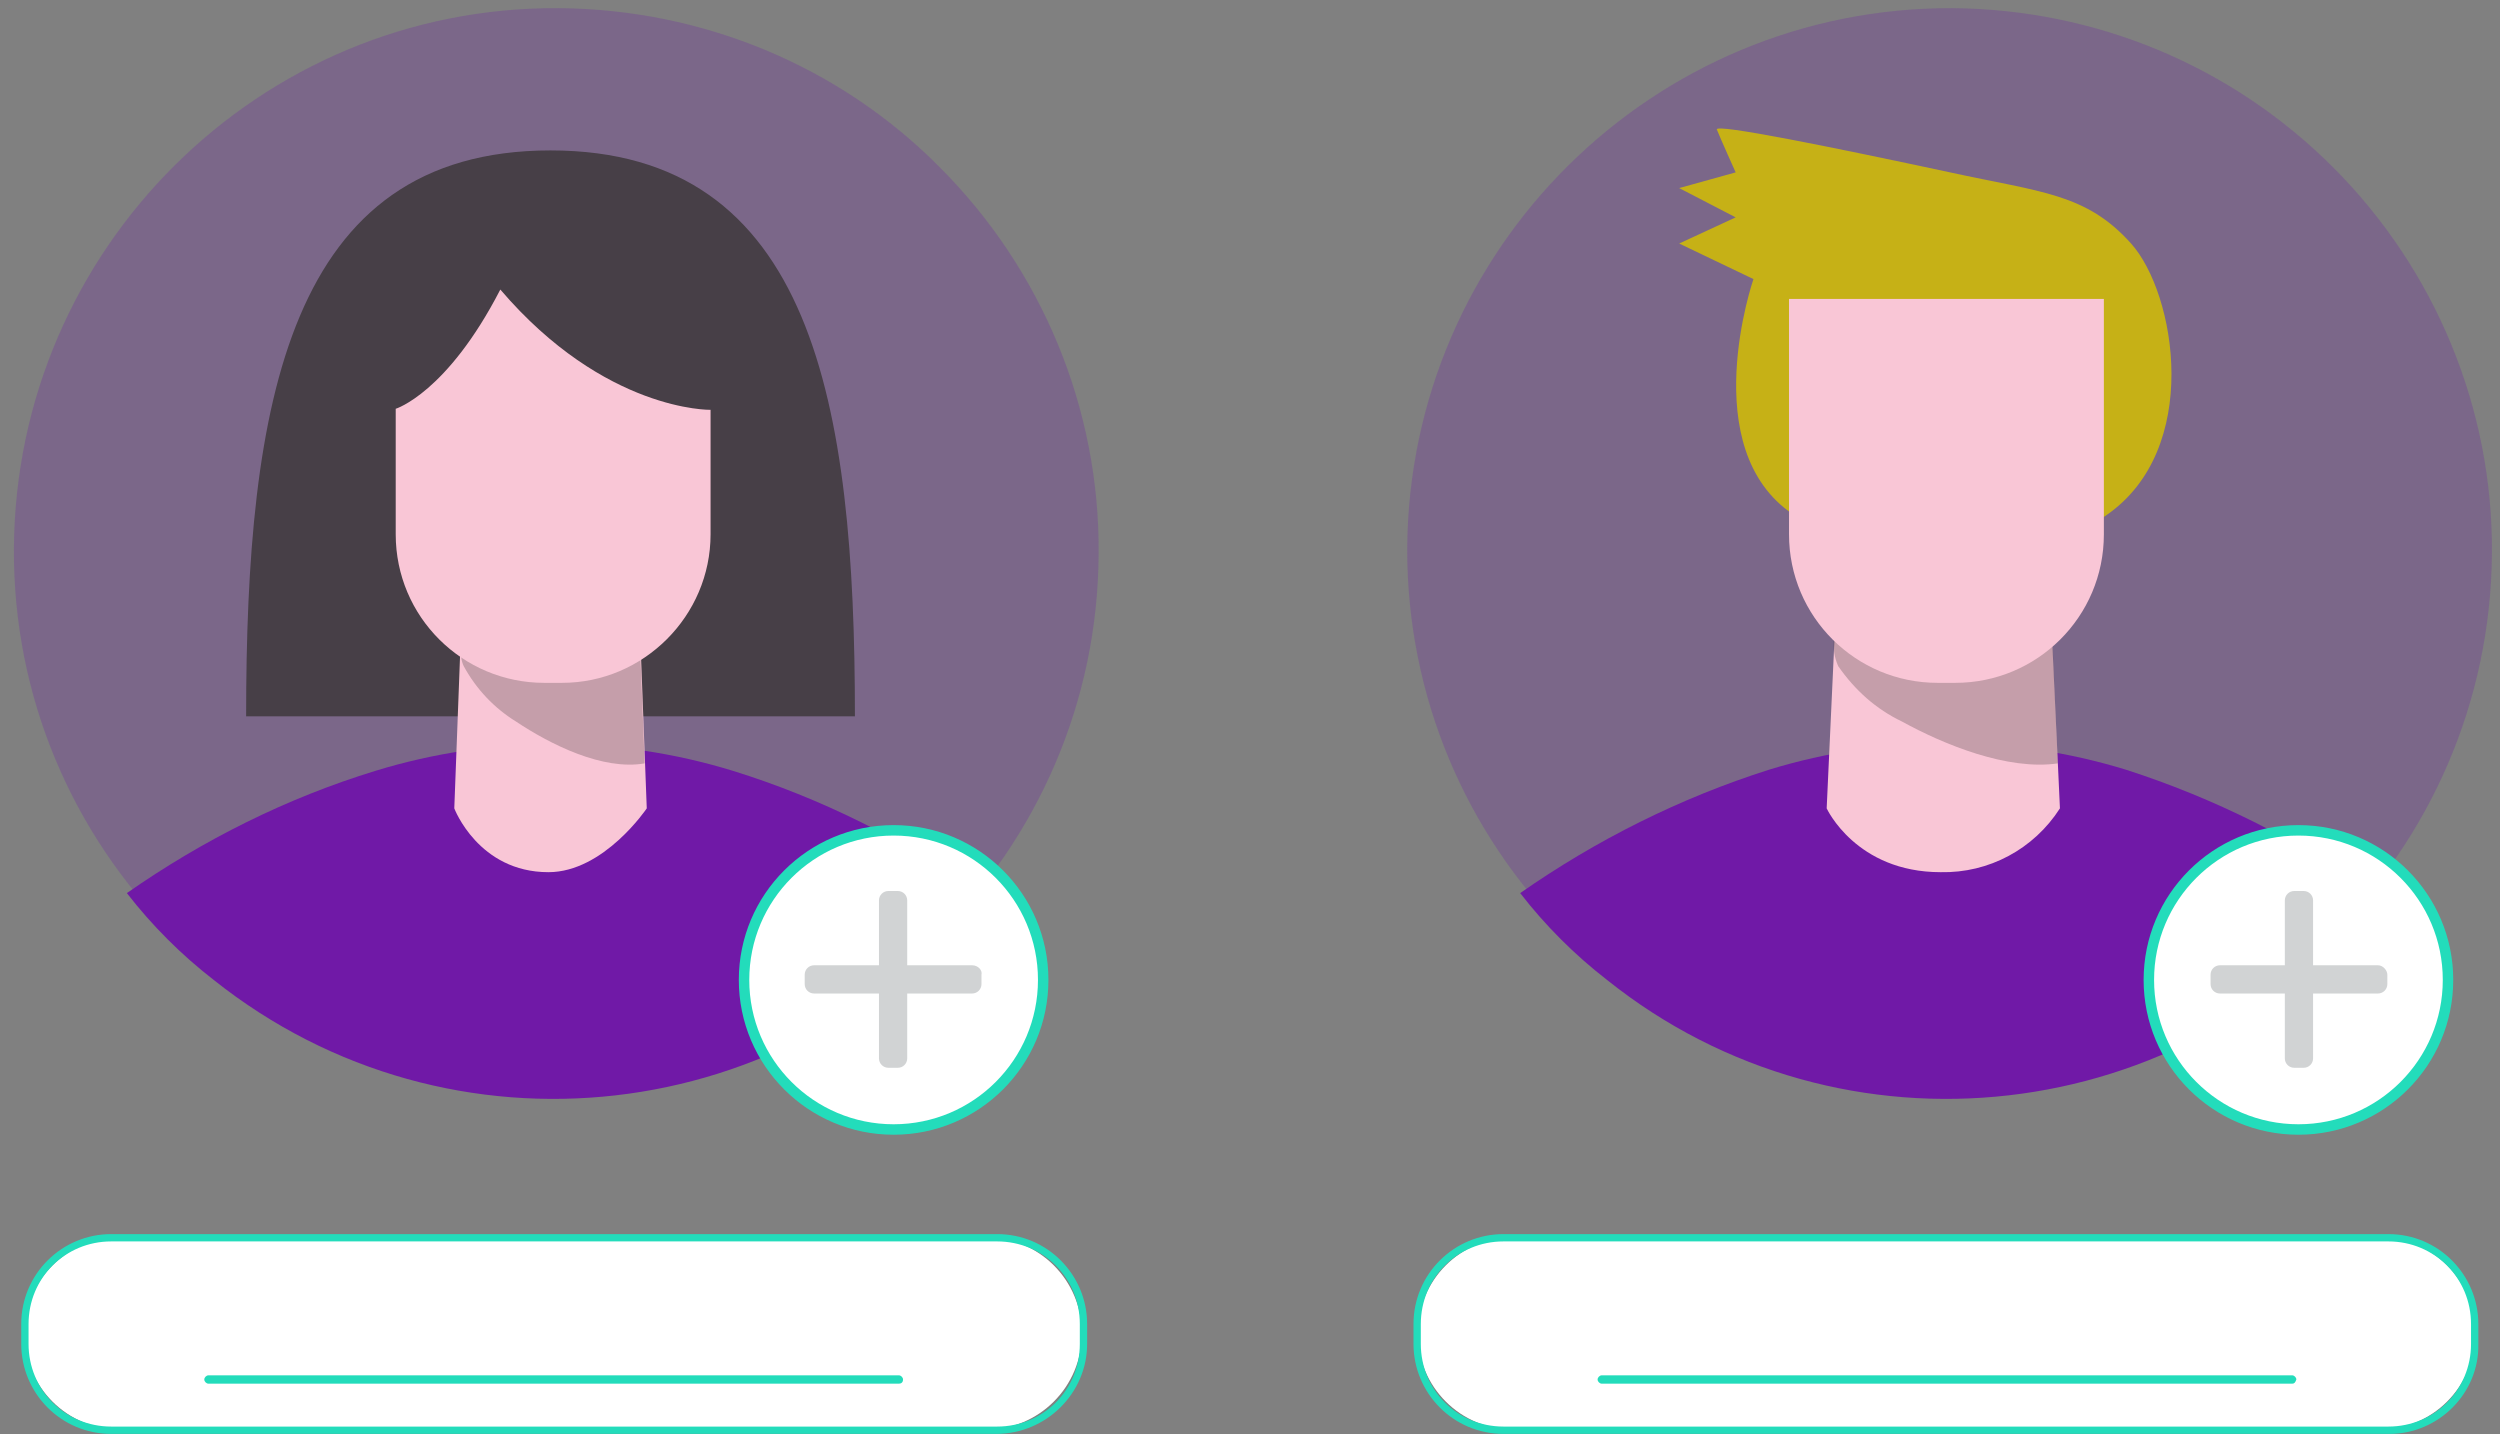
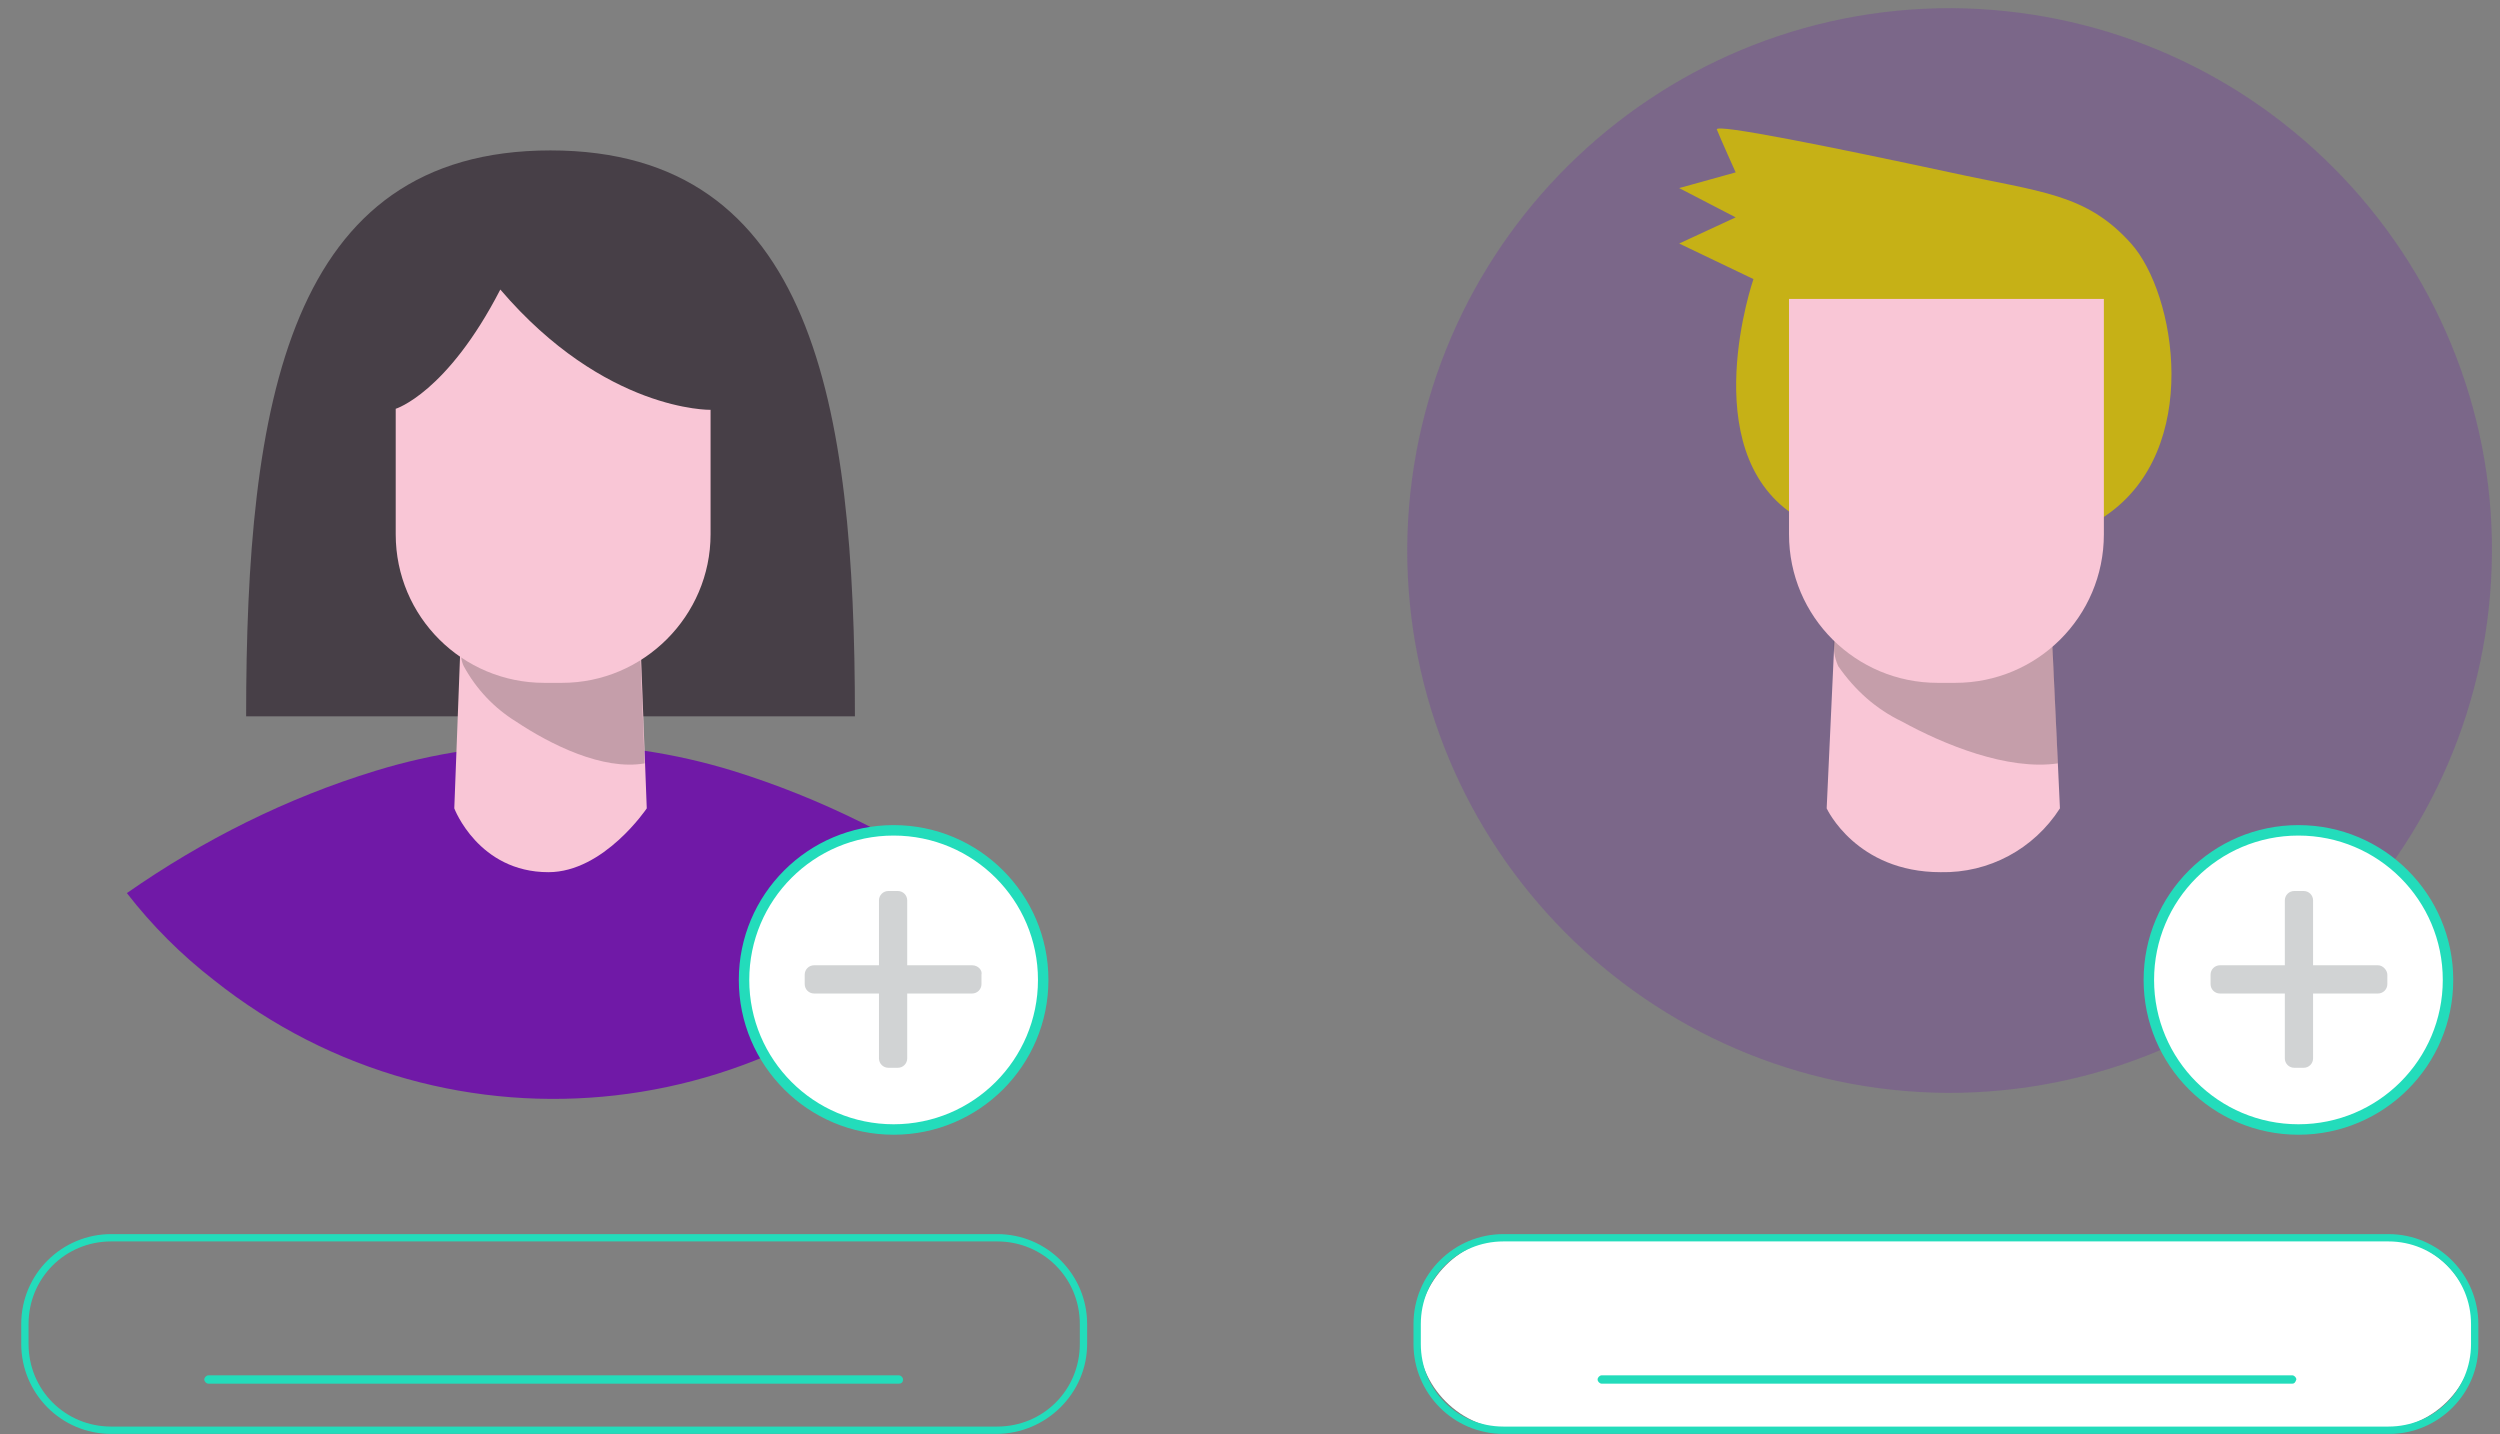
<svg xmlns="http://www.w3.org/2000/svg" version="1.1" id="Warstwa_1" x="0px" y="0px" viewBox="0 0 239 137.1" style="enable-background:new 0 0 239 137.1;" xml:space="preserve">
  <rect x="0" y="0" width="239" height="137.1" fill="#808080" stroke="none" />
  <title>Username Illustration</title>
  <style type="text/css">
	.st0{opacity:0.24;fill:#7019A7;enable-background:new    ;}
	.st1{fill:none;}
	.st2{fill:#C6B116;}
	.st3{fill:#7019A7;}
	.st4{fill:#F9C6D6;}
	.st5{opacity:0.24;fill:#231F20;enable-background:new    ;}
	.st6{fill:#231F20;}
	.st7{fill:#FFFFFF;stroke:#23DCBB;stroke-miterlimit:10;}
	.st8{fill:#D1D3D4;}
	.st9{fill:#473F47;}
	.st10{fill:#FFFFFF;}
	.st11{fill:#23DCBB;}
</style>
  <g id="username-illu" transform="translate(-37.27 -56.42)">
    <path id="Path_290608" class="st0" d="M275.5,109.3c-0.2,28.6-23.5,51.7-52.1,51.6c-28.6-0.2-51.7-23.5-51.6-52.1   c0.2-28.6,23.5-51.7,52.1-51.6c13.7,0.1,26.7,5.5,36.4,15.2C270.1,82.2,275.6,95.5,275.5,109.3L275.5,109.3z" />
    <path id="Path_290609" class="st1" d="M223.4,57.2c28.8,0,52.1,23.3,52.1,52.1s-23.3,52.1-52.1,52.1s-52.1-23.3-52.1-52.1   S194.6,57.2,223.4,57.2L223.4,57.2 M223.4,56.4c-29.2,0-52.9,23.7-52.9,52.9s23.7,52.9,52.9,52.9s52.9-23.7,52.9-52.9l0,0   C276.2,80.1,252.6,56.5,223.4,56.4z" />
    <path id="Path_290610" class="st2" d="M238.6,105.7c9.2-6.3,6.7-21.2,2.4-26s-8.6-4.9-17.3-6.8c-11.2-2.4-22.5-4.7-22.3-4.1   c0.4,1,1.8,4.1,1.8,4.1l-5.4,1.5l5.4,2.8l-5.4,2.5l7.1,3.4c0,0-5.6,16.2,3.8,22.5C217.8,112,229.7,112,238.6,105.7z" />
    <path id="Path_290611" class="st1" d="M205.7,103c-0.2,0-0.4-0.2-0.4-0.4l-0.5-19.2l-6.9-3.3c-0.1-0.1-0.2-0.2-0.2-0.3   c0-0.1,0.1-0.3,0.2-0.3l4.7-2.2l-4.8-2.5c-0.1-0.1-0.2-0.2-0.2-0.4c0-0.2,0.1-0.3,0.3-0.3l4.9-1.3c-0.4-0.9-1.3-2.9-1.6-3.7   c-0.1-0.2,0-0.4,0.2-0.5c1.2-0.6,20.6,3.4,20.8,3.5c9,1.9,19.9,4.3,20.5,5.4c0.8,1.7,0.1,22.3,0,24.6c0,0.2-0.2,0.4-0.4,0.4   L205.7,103L205.7,103z M198.9,79.7l6.4,3.1c0.1,0.1,0.2,0.2,0.2,0.3l0.5,19.1l36-0.7c0.3-9.1,0.6-22.8,0-23.9c-0.5-0.5-7-2.3-20-5   c-10.3-2.1-18.1-3.4-20-3.5c0.5,1.3,1.6,3.6,1.6,3.7c0.1,0.2,0,0.4-0.2,0.5c0,0,0,0-0.1,0l-4.4,1.2l4.6,2.4   c0.1,0.1,0.2,0.2,0.2,0.3c0,0.1-0.1,0.3-0.2,0.3L198.9,79.7z" />
-     <path id="Path_290612" class="st3" d="M264.2,141.8c-17.9,22.5-50.8,26.3-73.3,8.3c-3.1-2.4-5.9-5.2-8.3-8.3   c7.3-5.1,15.3-9.1,23.8-11.8c11.1-3.4,23-3.4,34.1,0C248.9,132.7,256.9,136.7,264.2,141.8z" />
    <path id="Path_290617" class="st4" d="M211.9,133.7c0,0,2.8,6.1,10.9,6.1c4.6,0.1,8.9-2.2,11.4-6.1l-1.1-23.8H213L211.9,133.7z" />
    <path id="Path_290618" class="st1" d="M222.8,140.2c-8.3,0-11.2-6.2-11.3-6.3c0-0.1,0-0.1,0-0.2l1.1-23.8c0-0.2,0.2-0.4,0.4-0.4   h20.2c0.2,0,0.4,0.2,0.4,0.4l1.1,23.8c0,0.1,0,0.1,0,0.2C232,137.9,227.6,140.3,222.8,140.2z M212.3,133.7   c0.4,0.7,3.2,5.8,10.5,5.8c4.4,0.1,8.6-2.1,11-5.8l-1.1-23.3h-19.4L212.3,133.7z" />
    <path id="Path_290619" class="st5" d="M213,120.1c1.6,2.3,3.6,4.1,6.1,5.3c4,2.2,10.1,4.7,14.9,4l-0.5-11.2c0,0-7.6,1.6-11.1,1.2   c-3.3-0.5-6.6-1.2-9.8-2C212.5,118.3,212.6,119.2,213,120.1z" />
-     <path id="Path_290620" class="st1" d="M232,129.9c-4.9,0-10.2-2.5-13.1-4.1c-2.5-1.3-4.6-3.1-6.2-5.5c-0.5-0.9-0.5-2,0-2.8   c0.2-0.2,0.4-0.3,0.7-0.2c2.9,1.2,6.2,1.5,9.1,1.8c3.5,0.4,7.1,0.4,10.6-0.1c0.1,0,0.2,0,0.3,0.1c0.1,0.1,0.1,0.2,0.1,0.3l0.8,10.1   c0,0.2-0.1,0.4-0.3,0.4C233.3,129.9,232.7,129.9,232,129.9L232,129.9z M213.1,118c-0.2,0.6-0.2,1.3,0.2,1.9l0,0   c1.5,2.2,3.6,4,6,5.2c3.2,1.8,9.2,4.6,14.2,4l-0.7-9.3c-3.5,0.4-6.9,0.4-10.4,0C219.2,119.6,216.1,119,213.1,118L213.1,118z" />
    <path id="Path_290621" class="st4" d="M222.5,121.7h1.7c7.8,0,14.2-6.3,14.2-14.2V85h-30.1v22.5   C208.3,115.4,214.7,121.7,222.5,121.7z" />
    <path id="Path_290622" class="st1" d="M238.4,85v22.5c0,7.8-6.4,14.2-14.2,14.2c0,0,0,0,0,0h-1.7c-7.8,0-14.2-6.3-14.2-14.2   c0,0,0,0,0,0V85H238.4 M238.4,84.3h-30.1c-0.4,0-0.7,0.3-0.7,0.7v0v22.5c0,8.3,6.7,15,15,15h1.7c8.3,0,14.9-6.7,14.9-15V85   C239.1,84.6,238.8,84.3,238.4,84.3L238.4,84.3L238.4,84.3z" />
    <path id="Path_290624" class="st6" d="M248.1,155.5L248.1,155.5c-0.3,0-0.4-0.2-0.4-0.4l1.8-13.6c0.1-0.2,0.3-0.3,0.5-0.3   c0.2,0,0.3,0.2,0.3,0.4l-1.8,13.6C248.4,155.4,248.3,155.5,248.1,155.5z" />
    <circle id="Ellipse_204" class="st7" cx="257" cy="150.1" r="14.3" />
    <path id="Path_290627" class="st8" d="M264.6,148.7h-6.2v-6.2c0-0.5-0.4-0.9-0.9-0.9l0,0h-0.9c-0.5,0-0.9,0.4-0.9,0.9l0,0v6.2h-6.2   c-0.5,0-0.9,0.4-0.9,0.9l0,0v0.9c0,0.5,0.4,0.9,0.9,0.9c0,0,0,0,0,0h6.2v6.2c0,0.5,0.4,0.9,0.9,0.9l0,0h0.9c0.5,0,0.9-0.4,0.9-0.9   l0,0v-6.2h6.2c0.5,0,0.9-0.4,0.9-0.9c0,0,0,0,0,0v-0.9C265.5,149.2,265.1,148.7,264.6,148.7L264.6,148.7L264.6,148.7z" />
-     <path id="Path_290628" class="st0" d="M142.3,109.3c-0.1,28.6-23.5,51.8-52.1,51.6c-28.6-0.1-51.8-23.5-51.6-52.1   S62.1,57,90.7,57.2c13.7,0.1,26.8,5.5,36.4,15.2C136.9,82.2,142.4,95.5,142.3,109.3z" />
    <path id="Path_290629" class="st1" d="M90.2,57.2c28.8,0,52.1,23.3,52.1,52.1s-23.3,52.1-52.1,52.1S38,138.1,38,109.3   S61.4,57.2,90.2,57.2L90.2,57.2 M90.2,56.4c-29.2,0-52.9,23.7-52.9,52.9c0,29.2,23.7,52.9,52.9,52.9c16.1,0,31.4-7.3,41.4-20   c7.5-9.3,11.6-21,11.5-33C143.1,80.1,119.4,56.5,90.2,56.4z" />
    <path id="Path_290630" class="st9" d="M60.8,124.9c0-29.9,4-54.1,29.1-54.1S119,95,119,124.9H60.8z" />
    <path id="Path_290631" class="st1" d="M119,125.2H60.8c-0.2,0-0.4-0.2-0.4-0.4c0,0,0,0,0,0c0-12.2,0.6-27.5,5.1-38.4   s12.5-16.1,24.3-16.1c25.9,0,29.5,26.2,29.5,54.5C119.3,125.1,119.2,125.2,119,125.2z M61.2,124.5h57.4c0-12-0.6-27.1-5.1-37.7   c-4.4-10.5-12.2-15.6-23.6-15.6s-19.1,5.1-23.6,15.6C61.8,97.4,61.2,112.4,61.2,124.5L61.2,124.5z" />
    <path id="Path_290632" class="st3" d="M131,141.8c-17.9,22.5-50.7,26.3-73.3,8.3c-3.1-2.4-5.9-5.2-8.3-8.3   c7.3-5.1,15.3-9.1,23.8-11.7c11.1-3.4,23-3.4,34.1,0C115.7,132.7,123.7,136.7,131,141.8L131,141.8z" />
    <path id="Path_290637" class="st4" d="M80.7,133.7c0,0,2.3,6.1,9,6.1c5.3,0,9.4-6.1,9.4-6.1l-0.9-23.8H81.6L80.7,133.7z" />
    <path id="Path_290638" class="st1" d="M89.7,140.2c-6.9,0-9.3-6.2-9.3-6.3c0-0.1,0-0.1,0-0.2l0.9-23.8c0-0.2,0.2-0.4,0.4-0.4h16.6   c0.2,0,0.4,0.2,0.4,0.4l0.9,23.8c0,0.1,0,0.2-0.1,0.2C99.2,134.2,95.2,140.2,89.7,140.2z M81.1,133.7c1.4,3.5,4.8,5.7,8.6,5.8   c4.7,0,8.5-5,9-5.8l-0.9-23.3H82L81.1,133.7z" />
    <path id="Path_290639" class="st5" d="M81.6,120.1c1.2,2.2,2.9,4,5,5.3c3.3,2.2,8.3,4.7,12.3,4l-0.4-10.1c-3.1,0.2-6.2,0.2-9.2,0   c-2.6-0.1-5.2-0.7-7.6-1.8C81.4,117.4,81.1,119.1,81.6,120.1z" />
    <path id="Path_290640" class="st1" d="M97.3,129.9c-4,0-8.4-2.5-10.9-4.1c-2.1-1.4-3.9-3.2-5.1-5.5c-0.5-0.9-0.4-2,0-2.9   c0.2-0.2,0.4-0.2,0.6-0.1c2.4,1,4.9,1.6,7.4,1.7c2.9,0.4,5.8,0.4,8.7-0.1c0.1,0,0.2,0,0.3,0.1c0.1,0.1,0.1,0.2,0.1,0.3l0.7,10.1   c0,0.2-0.1,0.3-0.3,0.4C98.3,129.9,97.8,129.9,97.3,129.9z M81.8,118c-0.2,0.6-0.1,1.3,0.1,1.9l0,0c1.2,2.1,2.8,3.9,4.9,5.2   c2.6,1.7,7.5,4.5,11.6,4l-0.6-9.3c-2.8,0.4-5.7,0.4-8.5,0C86.7,119.6,84.2,119,81.8,118z" />
    <path id="Path_290641" class="st4" d="M105.2,95.6v11.9c0,7.8-6.4,14.2-14.2,14.2c0,0,0,0,0,0h-1.7c-7.8,0-14.2-6.3-14.2-14.2   c0,0,0,0,0,0v-12c0,0,4.9-1.5,10-11.4C95.1,95.8,105.2,95.6,105.2,95.6z" />
    <path id="Path_290642" class="st1" d="M91,122.1h-1.7c-8,0-14.6-6.5-14.6-14.6v-12c0-0.2,0.1-0.3,0.3-0.4c0.1,0,4.8-1.6,9.7-11.2   c0.1-0.1,0.2-0.2,0.3-0.2c0.1,0,0.2,0,0.3,0.1c9.7,11.2,19.6,11.4,19.8,11.4l0,0c0.1,0,0.2,0,0.3,0.1c0.1,0.1,0.1,0.2,0.1,0.3v11.9   C105.6,115.6,99.1,122.1,91,122.1z M75.5,95.8v11.7c0,7.6,6.2,13.8,13.8,13.8H91c7.6,0,13.8-6.2,13.8-13.8V96   c-1.9-0.1-10.7-1.1-19.7-11.2C80.8,93.2,76.6,95.4,75.5,95.8z" />
    <path id="Path_290644" class="st6" d="M114.9,155.5L114.9,155.5c-0.2,0-0.3-0.2-0.3-0.4l1.8-13.6c0-0.2,0.2-0.3,0.4-0.3   c0.2,0,0.3,0.2,0.3,0.4l-1.8,13.6C115.3,155.4,115.1,155.5,114.9,155.5C114.9,155.5,114.9,155.5,114.9,155.5L114.9,155.5z" />
    <circle id="Ellipse_205" class="st7" cx="122.7" cy="150.1" r="14.3" />
    <path id="Path_290647" class="st8" d="M130.2,148.7h-6.2v-6.2c0-0.5-0.4-0.9-0.9-0.9l0,0h-0.9c-0.5,0-0.9,0.4-0.9,0.9l0,0v6.2h-6.2   c-0.5,0-0.9,0.4-0.9,0.9c0,0,0,0,0,0v0.9c0,0.5,0.4,0.9,0.9,0.9h0h6.2v6.2c0,0.5,0.4,0.9,0.9,0.9l0,0h0.9c0.5,0,0.9-0.4,0.9-0.9   l0,0v-6.2h6.2c0.5,0,0.9-0.4,0.9-0.9c0,0,0,0,0,0v-0.9C131.2,149.2,130.8,148.7,130.2,148.7C130.3,148.7,130.3,148.7,130.2,148.7   L130.2,148.7z" />
-     <path id="Rectangle_464" class="st10" d="M48.8,174.7h82.7c5.1,0,9.2,4.1,9.2,9.2l0,0c0,5.1-4.1,9.2-9.2,9.2H48.8   c-5.1,0-9.2-4.1-9.2-9.2l0,0C39.6,178.8,43.7,174.7,48.8,174.7z" />
    <path id="Path_290648" class="st11" d="M132.5,193.5H47.9c-4.8,0-8.6-3.9-8.6-8.6V183c0-4.8,3.9-8.6,8.6-8.6h84.7   c4.8,0,8.6,3.9,8.6,8.6v1.9C141.2,189.6,137.3,193.5,132.5,193.5L132.5,193.5z M47.9,175.1c-4.4,0-7.9,3.5-7.9,7.9v1.9   c0,4.4,3.5,7.9,7.9,7.9h84.7c4.4,0,7.9-3.5,7.9-7.9V183c0-4.4-3.5-7.9-7.9-7.9H47.9z" />
    <path id="Path_290649" class="st11" d="M123.2,188.7h-66c-0.2,0-0.4-0.2-0.4-0.4c0-0.2,0.2-0.4,0.4-0.4c0,0,0,0,0,0h66   c0.2,0,0.4,0.2,0.4,0.4C123.6,188.6,123.4,188.7,123.2,188.7z" />
    <path id="Rectangle_465" class="st10" d="M182,174.7h82.7c5.1,0,9.2,4.1,9.2,9.2l0,0c0,5.1-4.1,9.2-9.2,9.2H182   c-5.1,0-9.2-4.1-9.2-9.2l0,0C172.8,178.8,176.9,174.7,182,174.7z" />
    <path id="Path_290650" class="st11" d="M265.7,193.5H181c-4.8,0-8.6-3.9-8.6-8.6V183c0-4.8,3.9-8.6,8.6-8.6h84.6   c4.8,0,8.6,3.9,8.6,8.6v1.9C274.3,189.6,270.4,193.5,265.7,193.5z M181,175.1c-4.4,0-7.9,3.5-7.9,7.9v1.9c0,4.4,3.5,7.9,7.9,7.9   h84.6c4.4,0,7.9-3.5,7.9-7.9V183c0-4.4-3.5-7.9-7.9-7.9H181z" />
    <path id="Path_290651" class="st11" d="M256.4,188.7h-66c-0.2,0-0.4-0.2-0.4-0.4c0,0,0,0,0,0c0-0.2,0.2-0.4,0.4-0.4h66   c0.2,0,0.4,0.2,0.4,0.4C256.7,188.6,256.6,188.7,256.4,188.7L256.4,188.7z" />
  </g>
</svg>